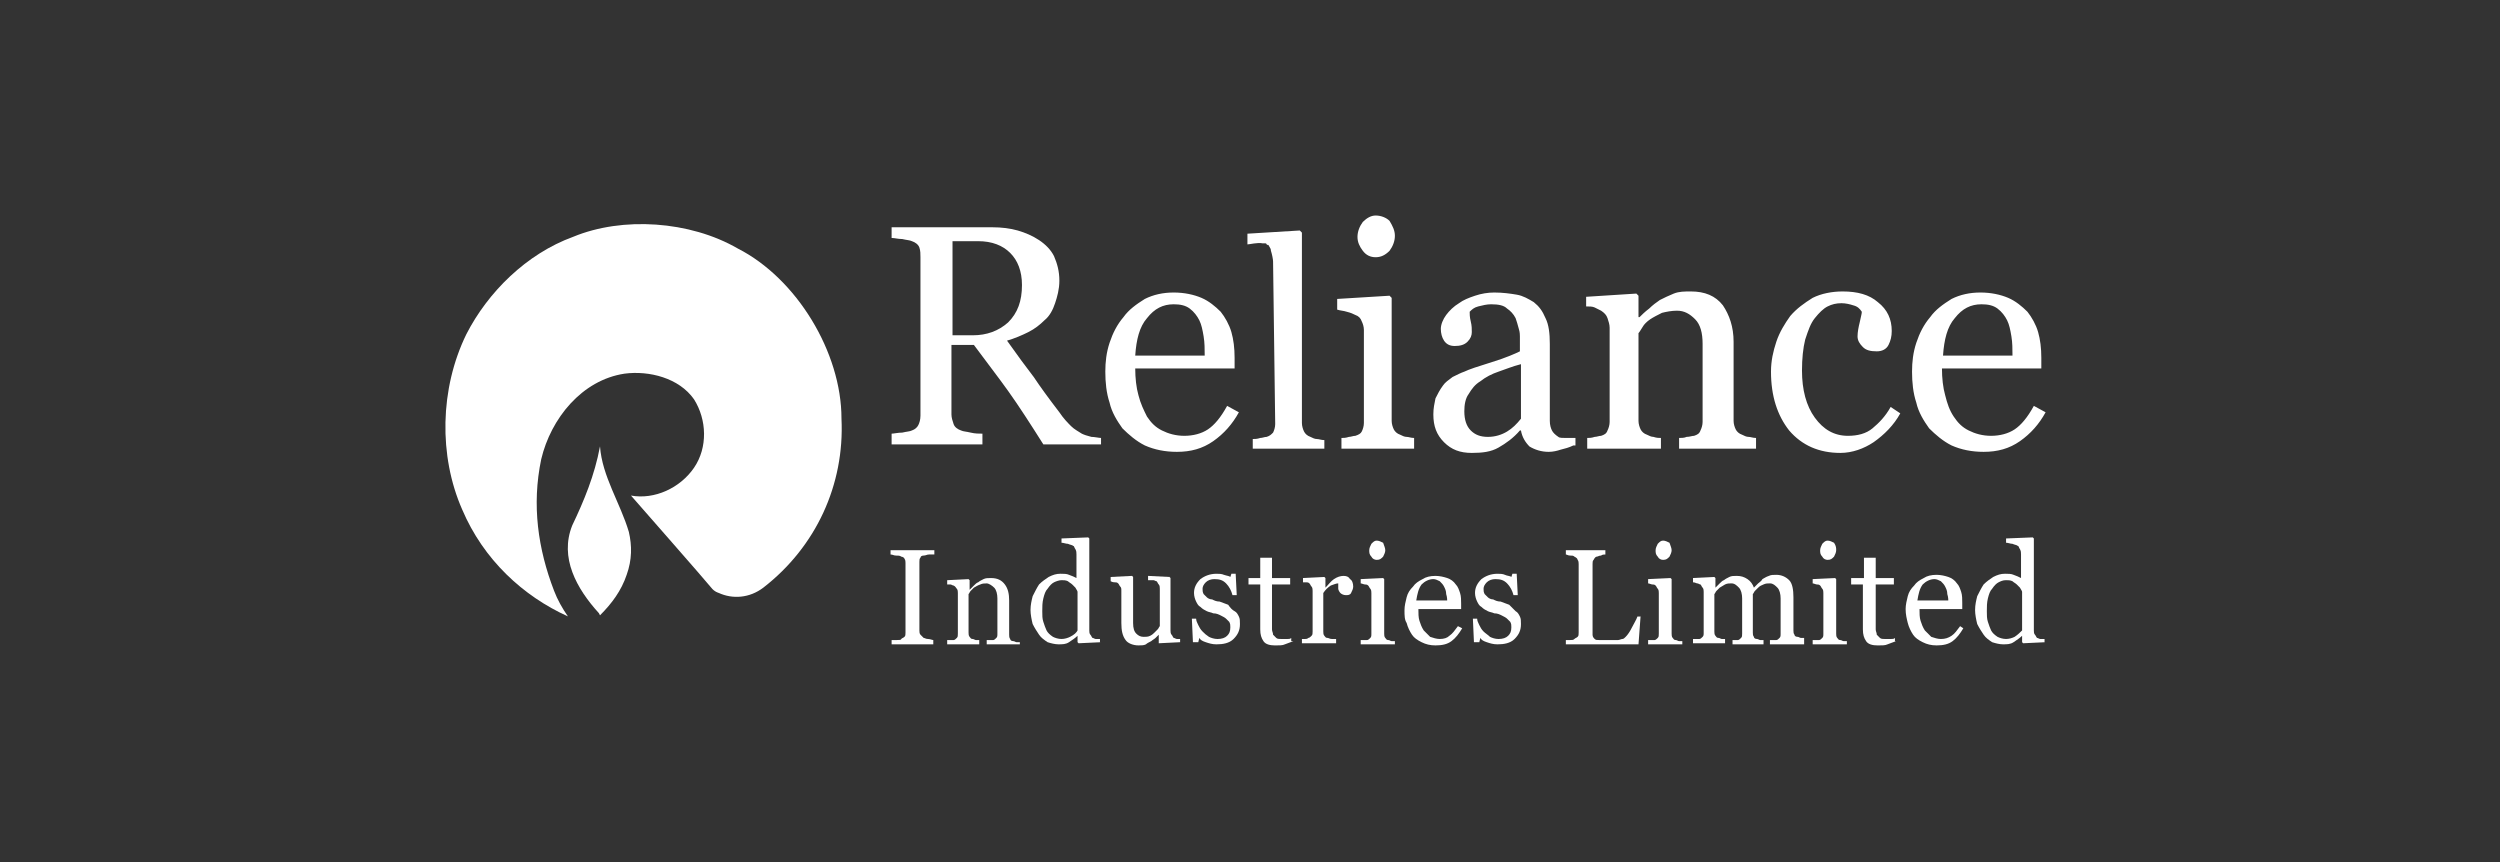
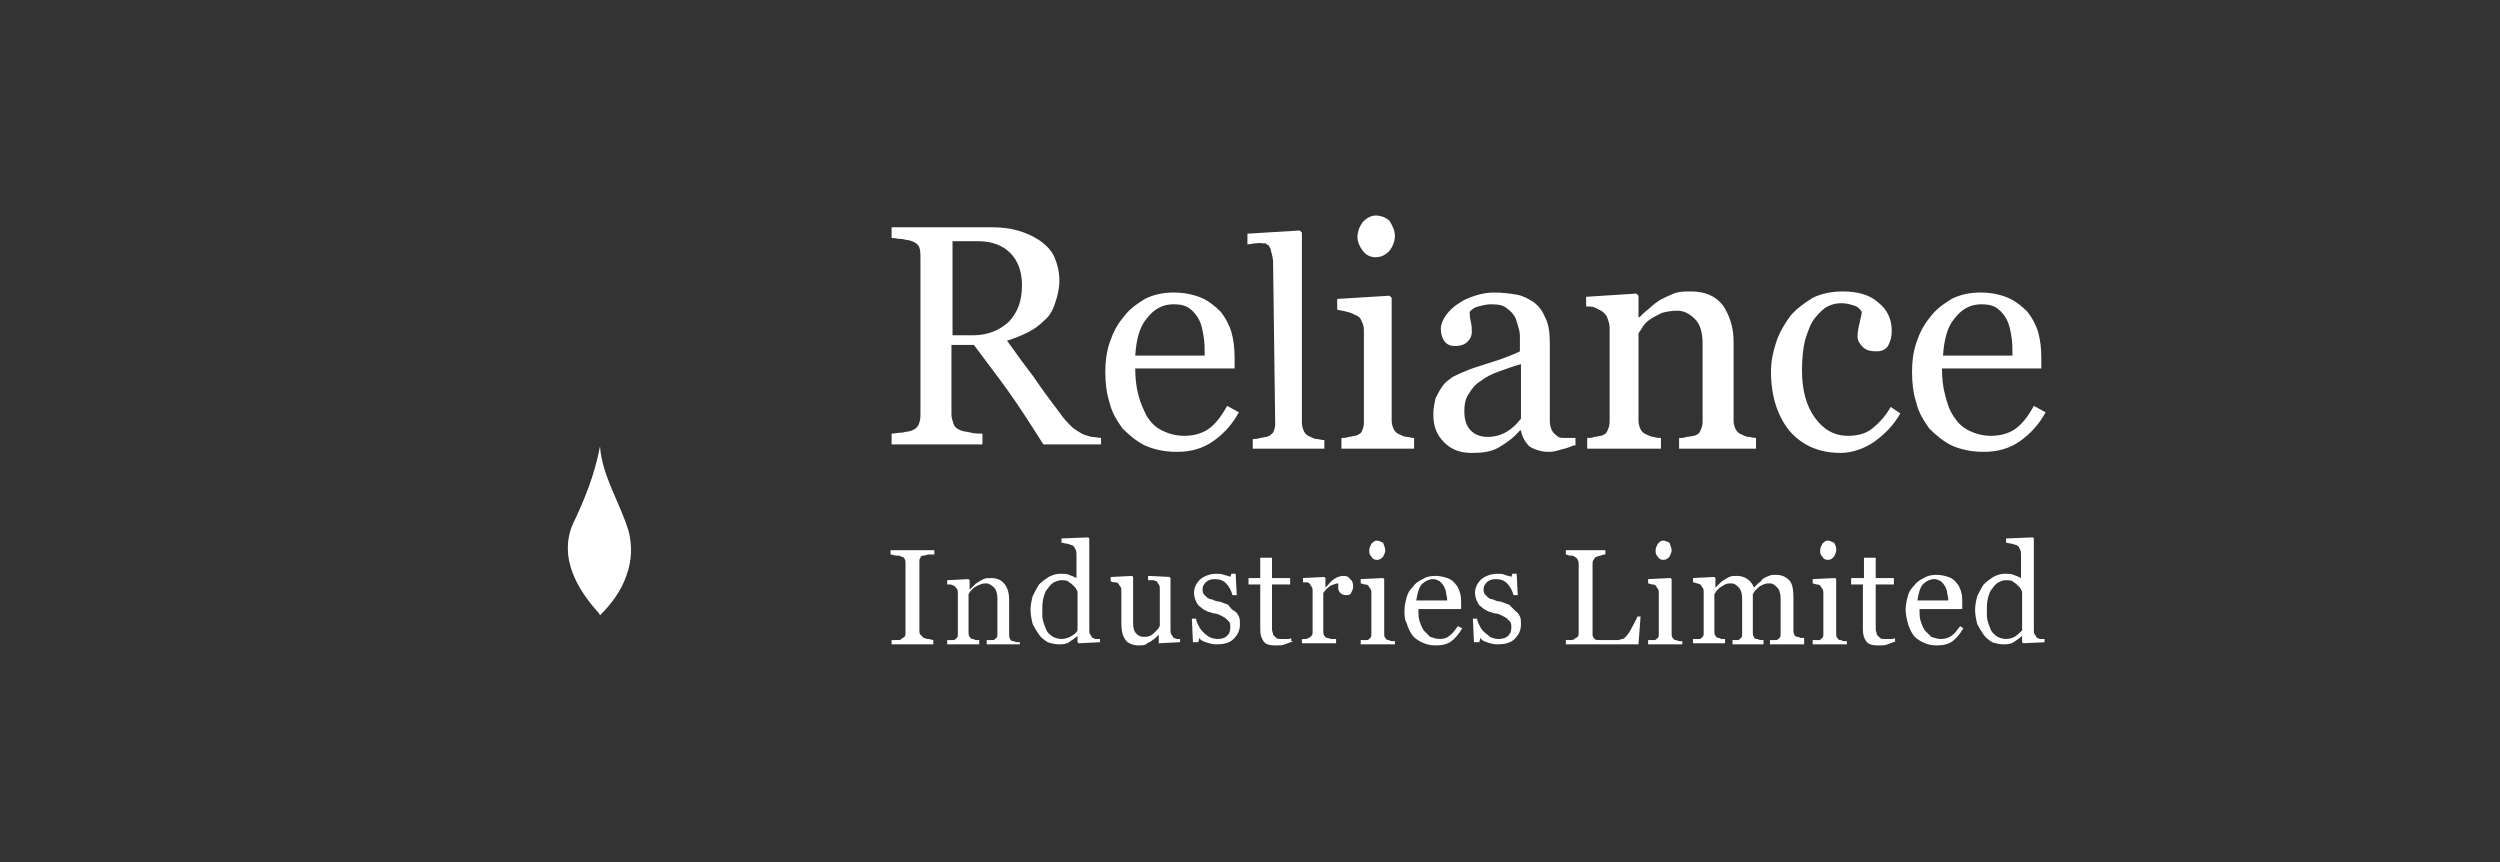
<svg xmlns="http://www.w3.org/2000/svg" width="174" height="60" viewBox="0 0 174 60" fill="none">
  <rect x="0" y="0" width="174" height="60" fill="#333333" stroke="none" />
  <path d="M76.632 31.225V30.481C76.484 30.481 76.186 30.407 75.963 30.407C75.665 30.332 75.442 30.258 75.294 30.183C75.071 30.035 74.773 29.886 74.55 29.662C74.327 29.439 74.029 29.141 73.732 28.695C72.988 27.727 72.393 26.909 71.947 26.239C71.427 25.569 70.832 24.75 70.088 23.708C70.609 23.559 71.129 23.336 71.575 23.113C72.022 22.889 72.393 22.591 72.691 22.294C73.063 21.996 73.286 21.549 73.434 21.103C73.583 20.656 73.732 20.135 73.732 19.54C73.732 18.87 73.583 18.349 73.36 17.828C73.137 17.381 72.765 17.009 72.319 16.712C71.873 16.414 71.352 16.191 70.832 16.042C70.311 15.893 69.716 15.818 69.047 15.818H62.056V16.563C62.279 16.563 62.502 16.637 62.8 16.637C63.097 16.712 63.32 16.712 63.469 16.786C63.692 16.86 63.915 17.009 63.99 17.233C64.064 17.456 64.064 17.679 64.064 17.902V28.918C64.064 29.216 63.99 29.439 63.915 29.588C63.841 29.737 63.692 29.886 63.469 29.96C63.32 30.035 63.097 30.035 62.8 30.109C62.502 30.109 62.205 30.183 62.056 30.183V30.928H68.377V30.183C68.154 30.183 67.857 30.183 67.559 30.109C67.262 30.035 67.039 30.035 66.89 29.96C66.667 29.886 66.444 29.737 66.37 29.514C66.295 29.29 66.221 29.067 66.221 28.844V24.006H67.782C68.6 25.122 69.419 26.164 70.162 27.206C70.906 28.248 71.724 29.514 72.616 30.928H76.632V31.225ZM67.708 23.336H66.295V16.786H68.08C69.047 16.786 69.79 17.084 70.311 17.605C70.832 18.126 71.129 18.87 71.129 19.838C71.129 20.954 70.832 21.773 70.162 22.443C69.493 23.038 68.675 23.336 67.708 23.336Z" fill="white" />
-   <path d="M53.138 40.892C52.171 41.636 50.981 41.711 50.014 41.264C50.014 41.264 49.717 41.19 49.494 40.892C49.271 40.594 43.916 34.491 43.916 34.491C45.552 34.789 47.337 33.97 48.304 32.556C49.271 31.142 49.196 29.207 48.304 27.793C47.263 26.304 45.18 25.783 43.47 26.006C40.495 26.453 38.339 29.132 37.669 31.961C37 35.161 37.446 38.213 38.562 41.115C38.785 41.711 39.157 42.381 39.528 42.902C36.405 41.488 33.653 38.957 32.166 35.459C30.53 31.737 30.604 27.048 32.463 23.252C33.951 20.349 36.628 17.67 39.9 16.479C43.321 15.065 48.006 15.363 51.353 17.298C55.443 19.382 58.567 24.518 58.567 29.132C58.79 33.747 56.782 38.064 53.138 40.892Z" fill="white" />
  <path d="M41.685 42.678C40.124 40.966 38.934 38.807 39.826 36.574C40.644 34.862 41.388 33.076 41.76 31.066C41.908 33.151 43.173 35.011 43.768 37.021C43.991 37.988 43.991 38.956 43.619 39.998C43.247 41.114 42.578 42.008 41.76 42.826L41.685 42.678Z" fill="white" />
  <path d="M65.031 44.845H62.056V44.547C62.131 44.547 62.279 44.547 62.428 44.547C62.577 44.547 62.726 44.547 62.726 44.473C62.8 44.398 62.874 44.398 62.949 44.324C63.023 44.249 63.023 44.175 63.023 44.026V39.188C63.023 39.114 63.023 38.965 62.949 38.89C62.949 38.816 62.8 38.742 62.726 38.742C62.651 38.667 62.502 38.667 62.354 38.667C62.205 38.667 62.131 38.593 61.982 38.593V38.295H65.031V38.593C64.957 38.593 64.808 38.593 64.659 38.593C64.51 38.593 64.436 38.667 64.287 38.667C64.139 38.667 64.064 38.742 64.064 38.816C63.99 38.89 63.99 38.965 63.99 39.114V43.877C63.99 43.952 63.99 44.1 64.064 44.175C64.139 44.249 64.213 44.324 64.287 44.398C64.362 44.398 64.436 44.473 64.585 44.473C64.734 44.473 64.882 44.547 64.957 44.547V44.845H65.031Z" fill="white" />
  <path d="M70.906 44.847H68.675V44.549C68.75 44.549 68.824 44.549 68.898 44.549C68.973 44.549 69.047 44.549 69.121 44.549C69.196 44.549 69.27 44.475 69.344 44.401C69.419 44.326 69.419 44.252 69.419 44.103V41.647C69.419 41.349 69.344 41.051 69.196 40.902C69.047 40.753 68.824 40.605 68.675 40.605C68.526 40.605 68.378 40.605 68.229 40.679C68.006 40.753 67.931 40.828 67.783 40.902C67.708 40.977 67.634 41.051 67.56 41.126C67.485 41.2 67.485 41.274 67.411 41.349V44.028C67.411 44.103 67.411 44.252 67.485 44.326C67.56 44.401 67.56 44.475 67.708 44.475C67.783 44.475 67.857 44.549 67.931 44.549C68.006 44.549 68.08 44.549 68.155 44.549V44.847H65.924V44.549C65.998 44.549 66.072 44.549 66.147 44.549C66.221 44.549 66.295 44.549 66.37 44.549C66.444 44.549 66.519 44.475 66.593 44.401C66.667 44.326 66.667 44.252 66.667 44.103V41.274C66.667 41.2 66.667 41.051 66.593 40.977C66.519 40.902 66.519 40.828 66.37 40.753C66.295 40.753 66.221 40.679 66.147 40.679C66.072 40.679 65.998 40.679 65.924 40.679V40.381L67.411 40.307L67.485 40.381V41.051C67.56 40.977 67.634 40.902 67.783 40.753C67.857 40.679 68.006 40.53 68.08 40.53C68.155 40.456 68.303 40.381 68.452 40.307C68.601 40.232 68.75 40.232 68.973 40.232C69.419 40.232 69.716 40.381 69.939 40.679C70.163 40.977 70.237 41.349 70.237 41.795V44.177C70.237 44.252 70.237 44.401 70.311 44.475C70.311 44.549 70.386 44.624 70.534 44.624C70.609 44.624 70.683 44.698 70.757 44.698C70.832 44.698 70.906 44.698 70.981 44.698V44.847H70.906Z" fill="white" />
  <path d="M74.997 43.878V41.198C74.997 41.124 74.922 41.049 74.848 40.901C74.773 40.826 74.699 40.752 74.625 40.677C74.55 40.603 74.402 40.528 74.327 40.454C74.178 40.38 74.03 40.38 73.881 40.38C73.732 40.38 73.509 40.454 73.361 40.528C73.212 40.603 73.063 40.752 72.914 40.975C72.766 41.124 72.691 41.347 72.617 41.645C72.542 41.943 72.542 42.24 72.542 42.538C72.542 42.836 72.542 43.059 72.617 43.282C72.691 43.506 72.766 43.729 72.84 43.878C72.914 44.027 73.063 44.175 73.286 44.324C73.435 44.399 73.658 44.473 73.881 44.473C74.104 44.473 74.327 44.399 74.476 44.324C74.773 44.175 74.922 44.027 74.997 43.878ZM76.633 44.697L75.071 44.771L74.997 44.697V44.25C74.848 44.399 74.625 44.548 74.402 44.697C74.178 44.845 73.955 44.845 73.658 44.845C73.435 44.845 73.137 44.771 72.914 44.697C72.691 44.548 72.468 44.399 72.319 44.175C72.171 43.952 72.022 43.729 71.873 43.431C71.799 43.133 71.724 42.761 71.724 42.464C71.724 42.091 71.799 41.794 71.873 41.496C72.022 41.198 72.171 40.901 72.319 40.677C72.542 40.454 72.766 40.305 72.989 40.156C73.286 40.007 73.509 39.933 73.807 39.933C74.03 39.933 74.253 39.933 74.402 40.007C74.625 40.082 74.773 40.156 74.922 40.231V38.593C74.922 38.444 74.922 38.37 74.848 38.221C74.773 38.147 74.773 37.998 74.699 37.998C74.625 37.923 74.476 37.923 74.327 37.849C74.178 37.849 74.03 37.775 73.881 37.775V37.477L75.74 37.402L75.815 37.477V43.878C75.815 43.952 75.815 44.101 75.889 44.175C75.963 44.25 75.963 44.324 76.038 44.399C76.112 44.399 76.186 44.473 76.261 44.473C76.335 44.473 76.484 44.473 76.558 44.473V44.697H76.633Z" fill="white" />
  <path d="M82.136 44.697L80.649 44.771V44.176C80.574 44.25 80.5 44.325 80.425 44.399C80.351 44.473 80.202 44.548 80.128 44.622C79.979 44.697 79.831 44.771 79.756 44.846C79.607 44.92 79.459 44.92 79.236 44.92C78.864 44.92 78.492 44.771 78.343 44.548C78.12 44.25 78.046 43.878 78.046 43.357V41.124C78.046 40.975 78.046 40.901 77.971 40.826C77.897 40.752 77.897 40.678 77.823 40.603C77.748 40.529 77.674 40.529 77.6 40.529C77.525 40.529 77.451 40.529 77.302 40.454V40.157L78.789 40.082L78.864 40.157V43.357C78.864 43.729 78.938 43.952 79.087 44.101C79.236 44.25 79.384 44.325 79.607 44.325C79.756 44.325 79.905 44.325 80.054 44.25C80.202 44.176 80.277 44.101 80.351 44.027C80.425 43.952 80.5 43.878 80.574 43.803C80.649 43.729 80.649 43.655 80.723 43.58V40.975C80.723 40.901 80.723 40.752 80.649 40.678C80.574 40.603 80.574 40.529 80.5 40.454C80.425 40.454 80.351 40.38 80.277 40.38C80.202 40.38 80.054 40.38 79.905 40.38V40.082L81.392 40.157L81.467 40.231V43.878C81.467 43.952 81.467 44.101 81.541 44.176C81.615 44.25 81.615 44.325 81.69 44.399C81.764 44.399 81.838 44.473 81.913 44.473C81.987 44.473 82.062 44.473 82.136 44.473V44.697Z" fill="white" />
  <path d="M85.929 42.539C86.077 42.613 86.152 42.762 86.226 42.911C86.3 43.06 86.3 43.209 86.3 43.432C86.3 43.878 86.152 44.176 85.854 44.474C85.557 44.772 85.111 44.846 84.664 44.846C84.367 44.846 84.144 44.772 83.921 44.697C83.698 44.623 83.549 44.548 83.474 44.399L83.4 44.697H83.028L82.954 43.06H83.251C83.251 43.209 83.326 43.357 83.4 43.506C83.474 43.655 83.549 43.804 83.698 43.953C83.846 44.102 83.921 44.176 84.144 44.325C84.293 44.399 84.516 44.474 84.739 44.474C85.036 44.474 85.259 44.399 85.408 44.251C85.557 44.102 85.631 43.953 85.631 43.655C85.631 43.506 85.631 43.432 85.557 43.283C85.482 43.209 85.408 43.134 85.334 43.06C85.259 42.985 85.111 42.911 84.962 42.836C84.813 42.762 84.664 42.688 84.441 42.688C84.293 42.613 84.144 42.613 83.995 42.539C83.846 42.464 83.698 42.39 83.549 42.241C83.4 42.166 83.326 42.018 83.251 41.869C83.177 41.72 83.103 41.497 83.103 41.273C83.103 40.901 83.251 40.603 83.549 40.306C83.846 40.083 84.218 39.934 84.664 39.934C84.813 39.934 85.036 39.934 85.185 40.008C85.408 40.083 85.557 40.083 85.631 40.157L85.706 39.934H86.003L86.077 41.422H85.78C85.706 41.124 85.557 40.827 85.334 40.603C85.111 40.38 84.887 40.306 84.516 40.306C84.293 40.306 84.069 40.38 83.921 40.529C83.772 40.678 83.698 40.827 83.698 40.976C83.698 41.124 83.698 41.199 83.772 41.348C83.846 41.422 83.921 41.497 83.995 41.571C84.069 41.645 84.218 41.72 84.367 41.72C84.516 41.794 84.664 41.869 84.887 41.869C85.111 41.943 85.259 42.018 85.482 42.092C85.631 42.315 85.78 42.464 85.929 42.539Z" fill="white" />
  <path d="M90.019 44.624C89.796 44.698 89.647 44.773 89.424 44.847C89.275 44.922 89.052 44.922 88.754 44.922C88.383 44.922 88.085 44.847 87.936 44.624C87.788 44.401 87.713 44.177 87.713 43.805V40.679H86.895V40.233H87.713V38.818H88.531V40.233H89.796V40.679H88.531V43.284C88.531 43.508 88.531 43.656 88.531 43.805C88.531 43.954 88.606 44.029 88.606 44.177C88.68 44.252 88.754 44.326 88.829 44.401C88.903 44.475 89.052 44.475 89.201 44.475C89.275 44.475 89.424 44.475 89.573 44.475C89.721 44.475 89.796 44.475 89.87 44.401V44.624H90.019Z" fill="white" />
  <path d="M94.183 40.826C94.183 40.975 94.109 41.124 94.035 41.273C93.96 41.422 93.812 41.422 93.663 41.422C93.514 41.422 93.365 41.347 93.291 41.273C93.217 41.199 93.142 41.05 93.142 40.975C93.142 40.901 93.142 40.826 93.142 40.752C93.142 40.678 93.142 40.603 93.142 40.603C92.993 40.603 92.845 40.678 92.622 40.752C92.399 40.901 92.25 41.05 92.101 41.273V43.952C92.101 44.027 92.101 44.176 92.175 44.25C92.25 44.325 92.25 44.399 92.399 44.399C92.473 44.399 92.547 44.473 92.696 44.473C92.845 44.473 92.919 44.473 92.993 44.473V44.771H90.614V44.473C90.688 44.473 90.763 44.473 90.837 44.473C90.911 44.473 90.986 44.473 91.06 44.399C91.134 44.399 91.209 44.325 91.283 44.25C91.357 44.176 91.358 44.101 91.358 43.952V41.124C91.358 41.05 91.357 40.901 91.283 40.826C91.209 40.752 91.209 40.678 91.134 40.603C91.06 40.529 90.986 40.529 90.911 40.529C90.837 40.529 90.763 40.529 90.688 40.529V40.231L92.175 40.157L92.25 40.231V40.901C92.473 40.678 92.622 40.454 92.845 40.305C93.068 40.157 93.291 40.082 93.514 40.082C93.737 40.082 93.886 40.157 93.96 40.305C94.109 40.38 94.183 40.603 94.183 40.826Z" fill="white" />
  <path d="M96.415 38.297C96.415 38.446 96.34 38.594 96.266 38.743C96.117 38.892 96.043 38.967 95.82 38.967C95.671 38.967 95.522 38.892 95.448 38.743C95.299 38.594 95.299 38.446 95.299 38.297C95.299 38.148 95.373 37.999 95.448 37.85C95.597 37.701 95.671 37.627 95.82 37.627C95.968 37.627 96.117 37.701 96.266 37.776C96.34 37.999 96.415 38.148 96.415 38.297ZM96.935 44.847H94.704V44.549C94.778 44.549 94.853 44.549 94.927 44.549C95.002 44.549 95.076 44.549 95.15 44.549C95.225 44.549 95.299 44.474 95.373 44.4C95.448 44.326 95.448 44.251 95.448 44.102V41.274C95.448 41.2 95.448 41.051 95.373 40.976C95.299 40.902 95.299 40.828 95.225 40.753C95.15 40.679 95.076 40.679 95.002 40.679C94.927 40.679 94.778 40.604 94.704 40.604V40.306L96.266 40.232L96.34 40.306V44.102C96.34 44.177 96.34 44.326 96.415 44.4C96.489 44.474 96.489 44.549 96.638 44.549C96.712 44.549 96.786 44.623 96.861 44.623C96.935 44.623 97.01 44.623 97.084 44.623V44.847H96.935Z" fill="white" />
  <path d="M100.728 41.943C100.728 41.794 100.728 41.571 100.654 41.347C100.654 41.124 100.579 40.975 100.505 40.826C100.43 40.678 100.356 40.603 100.207 40.454C100.059 40.38 99.91 40.305 99.761 40.305C99.464 40.305 99.166 40.454 98.943 40.678C98.72 40.975 98.646 41.347 98.571 41.794H100.728V41.943ZM101.769 43.729C101.546 44.101 101.323 44.399 101.025 44.622C100.728 44.846 100.356 44.92 99.91 44.92C99.538 44.92 99.24 44.846 98.943 44.697C98.646 44.548 98.422 44.399 98.274 44.176C98.125 43.952 97.976 43.655 97.902 43.357C97.753 43.134 97.753 42.836 97.753 42.464C97.753 42.166 97.828 41.868 97.902 41.571C97.976 41.273 98.125 41.05 98.348 40.826C98.497 40.603 98.72 40.454 99.017 40.305C99.24 40.157 99.538 40.082 99.91 40.082C100.207 40.082 100.505 40.157 100.728 40.231C100.951 40.305 101.174 40.454 101.323 40.678C101.472 40.826 101.546 41.05 101.62 41.273C101.695 41.496 101.695 41.794 101.695 42.017V42.389H98.72C98.72 42.687 98.72 42.985 98.794 43.208C98.869 43.431 98.943 43.655 99.092 43.878C99.24 44.027 99.389 44.176 99.538 44.325C99.761 44.399 99.984 44.473 100.207 44.473C100.505 44.473 100.728 44.399 100.877 44.25C101.1 44.101 101.248 43.878 101.472 43.58L101.769 43.729Z" fill="white" />
  <path d="M105.487 42.539C105.636 42.613 105.711 42.762 105.785 42.911C105.859 43.06 105.859 43.209 105.859 43.432C105.859 43.878 105.711 44.176 105.413 44.474C105.116 44.772 104.669 44.846 104.223 44.846C103.926 44.846 103.703 44.772 103.479 44.697C103.256 44.623 103.108 44.548 103.033 44.399L102.959 44.697H102.587L102.513 43.06H102.81C102.81 43.209 102.885 43.357 102.959 43.506C103.033 43.655 103.108 43.804 103.256 43.953C103.405 44.102 103.554 44.176 103.703 44.325C103.851 44.399 104.074 44.474 104.298 44.474C104.595 44.474 104.818 44.399 104.967 44.251C105.116 44.102 105.19 43.953 105.19 43.655C105.19 43.506 105.19 43.432 105.116 43.283C105.041 43.209 104.967 43.134 104.892 43.06C104.818 42.985 104.669 42.911 104.521 42.836C104.372 42.762 104.223 42.688 104 42.688C103.851 42.613 103.703 42.613 103.554 42.539C103.405 42.464 103.256 42.39 103.108 42.241C102.959 42.166 102.885 42.018 102.81 41.869C102.736 41.72 102.661 41.497 102.661 41.273C102.661 40.901 102.81 40.603 103.108 40.306C103.405 40.083 103.777 39.934 104.223 39.934C104.372 39.934 104.595 39.934 104.744 40.008C104.892 40.083 105.116 40.083 105.19 40.157L105.264 39.934H105.562L105.636 41.422H105.339C105.264 41.124 105.116 40.827 104.892 40.603C104.669 40.38 104.446 40.306 104.074 40.306C103.851 40.306 103.628 40.38 103.479 40.529C103.331 40.678 103.256 40.827 103.256 40.976C103.256 41.124 103.256 41.199 103.331 41.348C103.405 41.422 103.479 41.497 103.554 41.571C103.628 41.645 103.777 41.72 103.926 41.72C104.074 41.794 104.223 41.869 104.446 41.869C104.669 41.943 104.818 42.018 105.041 42.092C105.264 42.315 105.413 42.464 105.487 42.539Z" fill="white" />
  <path d="M114.188 42.835L114.04 44.845H108.983V44.547C109.057 44.547 109.131 44.547 109.28 44.547C109.429 44.547 109.503 44.547 109.578 44.473C109.652 44.398 109.726 44.398 109.801 44.324C109.875 44.249 109.875 44.175 109.875 44.026V39.263C109.875 39.188 109.875 39.039 109.801 38.965C109.801 38.89 109.726 38.816 109.578 38.742C109.503 38.667 109.429 38.667 109.28 38.667C109.131 38.667 109.057 38.593 108.983 38.593V38.295H111.734V38.593C111.66 38.593 111.511 38.593 111.437 38.667C111.288 38.667 111.214 38.742 111.139 38.742C111.065 38.742 110.991 38.816 110.916 38.965C110.842 39.039 110.842 39.114 110.842 39.263V43.728C110.842 43.952 110.842 44.1 110.842 44.175C110.842 44.324 110.916 44.398 110.991 44.473C111.065 44.547 111.139 44.547 111.288 44.547C111.437 44.547 111.66 44.547 111.883 44.547C112.032 44.547 112.106 44.547 112.255 44.547C112.404 44.547 112.478 44.547 112.627 44.547C112.701 44.547 112.85 44.473 112.924 44.473C112.999 44.473 113.073 44.398 113.147 44.324C113.296 44.175 113.445 43.952 113.593 43.654C113.742 43.356 113.891 43.133 113.965 42.91H114.188V42.835Z" fill="white" />
  <path d="M116.345 38.297C116.345 38.446 116.271 38.594 116.197 38.743C116.048 38.892 115.973 38.967 115.75 38.967C115.602 38.967 115.453 38.892 115.379 38.743C115.23 38.594 115.23 38.446 115.23 38.297C115.23 38.148 115.304 37.999 115.379 37.85C115.527 37.701 115.602 37.627 115.75 37.627C115.899 37.627 116.048 37.701 116.197 37.776C116.271 37.999 116.345 38.148 116.345 38.297ZM116.94 44.847H114.709V44.549C114.784 44.549 114.858 44.549 114.932 44.549C115.007 44.549 115.081 44.549 115.155 44.549C115.23 44.549 115.304 44.474 115.379 44.4C115.453 44.326 115.453 44.251 115.453 44.102V41.274C115.453 41.2 115.453 41.051 115.379 40.976C115.304 40.902 115.304 40.828 115.23 40.753C115.155 40.679 115.081 40.679 115.007 40.679C114.932 40.679 114.784 40.604 114.709 40.604V40.306L116.271 40.232L116.345 40.306V44.102C116.345 44.177 116.345 44.326 116.42 44.4C116.494 44.474 116.494 44.549 116.643 44.549C116.717 44.549 116.792 44.623 116.866 44.623C116.94 44.623 117.015 44.623 117.089 44.623V44.847H116.94Z" fill="white" />
  <path d="M125.418 44.846H123.187V44.548C123.261 44.548 123.336 44.548 123.41 44.548C123.484 44.548 123.559 44.548 123.633 44.548C123.708 44.548 123.782 44.474 123.856 44.399C123.931 44.325 123.931 44.25 123.931 44.102V41.645C123.931 41.348 123.856 41.05 123.708 40.901C123.559 40.752 123.41 40.603 123.187 40.603C123.038 40.603 122.89 40.603 122.741 40.678C122.592 40.752 122.518 40.752 122.369 40.901C122.295 40.975 122.22 41.05 122.146 41.124C122.072 41.199 122.072 41.273 121.997 41.348V44.027C121.997 44.102 121.997 44.25 122.072 44.325C122.072 44.399 122.146 44.474 122.295 44.474C122.369 44.474 122.443 44.548 122.518 44.548C122.592 44.548 122.666 44.548 122.741 44.548V44.846H120.584V44.548C120.659 44.548 120.733 44.548 120.807 44.548C120.882 44.548 120.956 44.548 120.956 44.548C121.03 44.548 121.105 44.474 121.179 44.399C121.253 44.325 121.253 44.25 121.253 44.102V41.645C121.253 41.348 121.179 41.05 121.03 40.901C120.882 40.752 120.733 40.603 120.51 40.603C120.361 40.603 120.212 40.603 120.064 40.678C119.915 40.752 119.84 40.827 119.692 40.901C119.617 40.975 119.543 41.05 119.469 41.124C119.394 41.199 119.394 41.273 119.32 41.348V43.953C119.32 44.027 119.32 44.176 119.394 44.25C119.469 44.325 119.469 44.399 119.617 44.399C119.692 44.399 119.766 44.474 119.84 44.474C119.915 44.474 119.989 44.474 120.064 44.474V44.771H117.833V44.474C117.907 44.474 117.981 44.474 118.056 44.474C118.13 44.474 118.204 44.474 118.279 44.474C118.353 44.474 118.427 44.399 118.502 44.325C118.576 44.25 118.576 44.176 118.576 44.027V41.199C118.576 41.124 118.576 40.975 118.502 40.901C118.427 40.827 118.427 40.752 118.353 40.678C118.279 40.678 118.204 40.603 118.13 40.603C118.056 40.603 117.981 40.529 117.833 40.529V40.231L119.32 40.157L119.394 40.231V40.901C119.469 40.827 119.543 40.752 119.692 40.603C119.766 40.529 119.915 40.38 119.989 40.38C120.064 40.306 120.212 40.231 120.361 40.157C120.51 40.082 120.659 40.082 120.882 40.082C121.179 40.082 121.402 40.157 121.625 40.306C121.848 40.454 121.997 40.678 122.072 40.901C122.146 40.827 122.295 40.678 122.369 40.603C122.443 40.529 122.592 40.454 122.666 40.306C122.815 40.231 122.89 40.157 123.113 40.082C123.261 40.008 123.41 40.008 123.633 40.008C124.005 40.008 124.303 40.157 124.526 40.38C124.749 40.603 124.823 41.05 124.823 41.571V43.878C124.823 43.953 124.823 44.102 124.897 44.176C124.897 44.25 124.972 44.325 125.121 44.325C125.195 44.325 125.269 44.399 125.344 44.399C125.418 44.399 125.492 44.399 125.567 44.399V44.846H125.418Z" fill="white" />
  <path d="M127.798 38.297C127.798 38.446 127.724 38.594 127.649 38.743C127.5 38.892 127.426 38.967 127.203 38.967C127.054 38.967 126.906 38.892 126.831 38.743C126.682 38.594 126.682 38.446 126.682 38.297C126.682 38.148 126.757 37.999 126.831 37.85C126.98 37.701 127.054 37.627 127.203 37.627C127.352 37.627 127.5 37.701 127.649 37.776C127.798 37.999 127.798 38.148 127.798 38.297ZM128.393 44.847H126.162V44.549C126.236 44.549 126.311 44.549 126.385 44.549C126.459 44.549 126.534 44.549 126.608 44.549C126.682 44.549 126.757 44.474 126.831 44.4C126.906 44.326 126.906 44.251 126.906 44.102V41.274C126.906 41.2 126.906 41.051 126.831 40.976C126.757 40.902 126.757 40.828 126.682 40.753C126.608 40.679 126.534 40.679 126.459 40.679C126.385 40.679 126.236 40.604 126.162 40.604V40.306L127.724 40.232L127.798 40.306V44.102C127.798 44.177 127.798 44.326 127.872 44.4C127.947 44.474 127.947 44.549 128.095 44.549C128.17 44.549 128.244 44.623 128.319 44.623C128.393 44.623 128.467 44.623 128.542 44.623V44.847H128.393Z" fill="white" />
  <path d="M131.963 44.624C131.739 44.698 131.591 44.773 131.368 44.847C131.219 44.922 130.996 44.922 130.698 44.922C130.326 44.922 130.029 44.847 129.88 44.624C129.732 44.401 129.657 44.177 129.657 43.805V40.679H128.839V40.233H129.732V38.818H130.55V40.233H131.814V40.679H130.55V43.284C130.55 43.508 130.55 43.656 130.55 43.805C130.55 43.954 130.624 44.029 130.624 44.177C130.698 44.252 130.773 44.326 130.847 44.401C130.921 44.475 131.07 44.475 131.219 44.475C131.293 44.475 131.442 44.475 131.591 44.475C131.739 44.475 131.814 44.475 131.888 44.401V44.624H131.963Z" fill="white" />
  <path d="M135.606 41.943C135.606 41.794 135.606 41.571 135.532 41.348C135.532 41.124 135.458 40.975 135.383 40.827C135.309 40.678 135.234 40.603 135.086 40.454C134.937 40.38 134.788 40.306 134.64 40.306C134.342 40.306 134.045 40.454 133.821 40.678C133.598 40.975 133.524 41.348 133.45 41.794H135.606V41.943ZM136.647 43.729C136.424 44.102 136.201 44.399 135.904 44.623C135.606 44.846 135.234 44.92 134.788 44.92C134.416 44.92 134.119 44.846 133.821 44.697C133.524 44.548 133.301 44.399 133.152 44.176C133.003 43.953 132.855 43.655 132.78 43.357C132.706 43.059 132.632 42.762 132.632 42.39C132.632 42.092 132.706 41.794 132.78 41.496C132.855 41.199 133.003 40.975 133.227 40.752C133.375 40.529 133.598 40.38 133.896 40.231C134.119 40.082 134.416 40.008 134.788 40.008C135.086 40.008 135.383 40.082 135.606 40.157C135.829 40.231 136.053 40.38 136.201 40.603C136.35 40.752 136.424 40.975 136.499 41.199C136.573 41.422 136.573 41.72 136.573 41.943V42.39H133.598C133.598 42.687 133.598 42.985 133.673 43.208C133.747 43.432 133.821 43.655 133.97 43.878C134.119 44.027 134.268 44.176 134.416 44.325C134.64 44.399 134.863 44.474 135.086 44.474C135.383 44.474 135.606 44.399 135.829 44.25C136.053 44.102 136.201 43.878 136.424 43.581L136.647 43.729Z" fill="white" />
  <path d="M140.738 43.878V41.198C140.738 41.124 140.663 41.049 140.589 40.901C140.515 40.826 140.44 40.752 140.366 40.677C140.292 40.603 140.143 40.528 140.068 40.454C139.92 40.38 139.771 40.38 139.622 40.38C139.399 40.38 139.25 40.454 139.102 40.528C138.953 40.603 138.804 40.752 138.655 40.975C138.507 41.124 138.432 41.347 138.358 41.645C138.284 41.943 138.284 42.24 138.284 42.538C138.284 42.836 138.284 43.059 138.358 43.282C138.432 43.506 138.507 43.729 138.581 43.878C138.655 44.027 138.804 44.175 139.027 44.324C139.176 44.399 139.399 44.473 139.622 44.473C139.845 44.473 140.068 44.399 140.217 44.324C140.44 44.175 140.589 44.027 140.738 43.878ZM142.374 44.697L140.812 44.771L140.738 44.697V44.25C140.589 44.399 140.366 44.548 140.143 44.697C139.92 44.845 139.697 44.845 139.399 44.845C139.176 44.845 138.879 44.771 138.655 44.697C138.432 44.548 138.209 44.399 138.061 44.175C137.912 43.952 137.763 43.729 137.614 43.431C137.54 43.133 137.466 42.761 137.466 42.464C137.466 42.091 137.54 41.794 137.614 41.496C137.763 41.198 137.912 40.901 138.061 40.677C138.284 40.454 138.507 40.305 138.73 40.156C139.027 40.007 139.25 39.933 139.548 39.933C139.771 39.933 139.994 39.933 140.143 40.007C140.366 40.082 140.515 40.156 140.663 40.231V38.593C140.663 38.444 140.663 38.37 140.589 38.221C140.515 38.147 140.515 37.998 140.44 37.998C140.366 37.923 140.217 37.923 140.068 37.849C139.92 37.849 139.771 37.775 139.622 37.775V37.477L141.481 37.402L141.556 37.477V43.878C141.556 43.952 141.556 44.101 141.63 44.175C141.705 44.25 141.705 44.324 141.779 44.399C141.853 44.399 141.928 44.473 142.002 44.473C142.076 44.473 142.225 44.473 142.3 44.473V44.697H142.374Z" fill="white" />
  <path d="M140.068 24.676C140.068 24.304 140.068 23.857 139.994 23.411C139.92 22.964 139.845 22.592 139.696 22.294C139.548 21.996 139.325 21.699 139.027 21.475C138.73 21.252 138.358 21.178 137.912 21.178C137.168 21.178 136.573 21.475 136.052 22.145C135.532 22.741 135.309 23.634 135.234 24.75H140.068V24.676ZM142.374 28.695C141.927 29.514 141.333 30.184 140.589 30.705C139.845 31.226 139.027 31.449 138.06 31.449C137.242 31.449 136.499 31.3 135.829 31.003C135.234 30.705 134.714 30.258 134.268 29.812C133.896 29.291 133.524 28.695 133.375 28.025C133.152 27.355 133.078 26.611 133.078 25.867C133.078 25.197 133.152 24.527 133.375 23.857C133.598 23.187 133.896 22.592 134.342 22.071C134.714 21.55 135.234 21.178 135.829 20.806C136.424 20.508 137.094 20.359 137.837 20.359C138.581 20.359 139.25 20.508 139.771 20.731C140.291 20.954 140.738 21.327 141.109 21.699C141.407 22.071 141.704 22.592 141.853 23.113C142.002 23.634 142.076 24.229 142.076 24.899V25.643H135.16C135.16 26.313 135.234 26.983 135.383 27.504C135.532 28.1 135.681 28.546 135.978 28.993C136.275 29.439 136.573 29.737 137.019 29.96C137.465 30.184 137.986 30.333 138.581 30.333C139.176 30.333 139.771 30.184 140.217 29.886C140.663 29.588 141.109 29.067 141.556 28.249L142.374 28.695ZM128.095 31.523C126.608 31.523 125.418 31.003 124.525 29.96C123.707 28.918 123.261 27.579 123.261 25.867C123.261 25.122 123.41 24.453 123.633 23.783C123.856 23.113 124.228 22.517 124.6 21.996C125.046 21.475 125.566 21.103 126.161 20.731C126.756 20.433 127.5 20.285 128.244 20.285C129.285 20.285 130.103 20.508 130.698 21.029C131.367 21.55 131.665 22.22 131.665 23.038C131.665 23.411 131.59 23.708 131.442 24.006C131.293 24.304 130.995 24.453 130.623 24.453C130.177 24.453 129.88 24.378 129.657 24.155C129.434 23.932 129.285 23.708 129.285 23.411C129.285 23.113 129.359 22.741 129.434 22.443C129.508 22.071 129.582 21.848 129.582 21.699C129.434 21.475 129.285 21.327 128.987 21.252C128.764 21.178 128.467 21.103 128.169 21.103C127.798 21.103 127.5 21.178 127.203 21.327C126.905 21.475 126.608 21.773 126.31 22.145C126.013 22.517 125.864 22.964 125.641 23.634C125.492 24.229 125.418 24.974 125.418 25.792C125.418 27.132 125.715 28.249 126.31 29.067C126.905 29.886 127.649 30.333 128.616 30.333C129.285 30.333 129.88 30.184 130.326 29.812C130.772 29.439 131.218 28.993 131.59 28.323L132.26 28.77C131.813 29.588 131.144 30.258 130.4 30.779C129.731 31.226 128.913 31.523 128.095 31.523ZM121.997 31.226H116.865V30.482C117.014 30.482 117.237 30.482 117.386 30.407C117.609 30.407 117.758 30.333 117.907 30.333C118.13 30.258 118.278 30.184 118.353 29.96C118.427 29.812 118.501 29.588 118.501 29.365V23.932C118.501 23.187 118.353 22.592 117.981 22.22C117.609 21.848 117.237 21.624 116.717 21.624C116.345 21.624 115.973 21.699 115.675 21.773C115.378 21.922 115.081 22.071 114.857 22.22C114.634 22.369 114.411 22.592 114.337 22.741C114.188 22.964 114.114 23.113 114.039 23.187V29.291C114.039 29.514 114.114 29.737 114.188 29.886C114.262 30.035 114.411 30.184 114.634 30.258C114.783 30.333 114.932 30.407 115.081 30.407C115.304 30.482 115.452 30.482 115.601 30.482V31.226H110.47V30.482C110.618 30.482 110.767 30.482 110.99 30.407C111.139 30.407 111.288 30.333 111.437 30.333C111.66 30.258 111.808 30.184 111.883 29.96C111.957 29.812 112.031 29.588 112.031 29.365V22.815C112.031 22.592 111.957 22.369 111.883 22.145C111.808 21.922 111.66 21.773 111.437 21.624C111.288 21.55 111.139 21.475 110.99 21.401C110.842 21.327 110.618 21.327 110.395 21.327V20.657L113.891 20.433L114.039 20.582V22.071H114.114C114.262 21.922 114.486 21.699 114.783 21.475C115.006 21.252 115.304 21.029 115.527 20.88C115.824 20.731 116.122 20.582 116.494 20.433C116.865 20.285 117.237 20.285 117.683 20.285C118.65 20.285 119.394 20.582 119.914 21.252C120.361 21.922 120.658 22.741 120.658 23.783V29.291C120.658 29.514 120.733 29.737 120.807 29.886C120.881 30.035 121.03 30.184 121.253 30.258C121.402 30.333 121.551 30.407 121.699 30.407C121.848 30.407 121.997 30.482 122.22 30.482V31.226H121.997ZM105.859 25.346C105.264 25.495 104.743 25.718 104.297 25.867C103.851 26.016 103.405 26.239 103.033 26.537C102.661 26.76 102.438 27.058 102.215 27.43C101.992 27.728 101.917 28.174 101.917 28.621C101.917 29.216 102.066 29.663 102.364 29.96C102.661 30.258 103.033 30.407 103.553 30.407C104.074 30.407 104.52 30.258 104.892 30.035C105.264 29.812 105.561 29.514 105.859 29.142V25.346ZM109.503 31.003C109.205 31.151 108.908 31.226 108.611 31.3C108.387 31.375 108.09 31.449 107.792 31.449C107.272 31.449 106.826 31.3 106.454 31.077C106.156 30.779 105.933 30.407 105.859 29.96H105.785C105.338 30.482 104.818 30.854 104.297 31.151C103.777 31.449 103.182 31.523 102.438 31.523C101.62 31.523 101.025 31.3 100.504 30.779C99.984 30.258 99.761 29.663 99.761 28.844C99.761 28.397 99.835 28.1 99.909 27.728C100.058 27.43 100.207 27.132 100.43 26.834C100.579 26.611 100.802 26.462 101.099 26.239C101.397 26.09 101.694 25.941 101.917 25.867C102.215 25.718 102.884 25.495 103.851 25.197C104.818 24.899 105.487 24.602 105.785 24.453V23.411C105.785 23.336 105.785 23.113 105.71 22.89C105.636 22.592 105.561 22.369 105.487 22.145C105.338 21.848 105.115 21.624 104.892 21.475C104.669 21.252 104.297 21.178 103.777 21.178C103.479 21.178 103.182 21.252 102.884 21.327C102.587 21.401 102.438 21.55 102.289 21.699C102.289 21.848 102.289 22.071 102.364 22.369C102.438 22.666 102.438 22.89 102.438 23.113C102.438 23.336 102.364 23.559 102.14 23.783C101.917 24.006 101.62 24.081 101.248 24.081C100.876 24.081 100.653 23.932 100.504 23.708C100.356 23.485 100.281 23.187 100.281 22.89C100.281 22.592 100.43 22.22 100.653 21.922C100.876 21.624 101.174 21.327 101.546 21.103C101.843 20.88 102.215 20.731 102.661 20.582C103.107 20.433 103.553 20.359 104 20.359C104.595 20.359 105.115 20.433 105.561 20.508C106.008 20.582 106.379 20.806 106.751 21.029C107.123 21.327 107.346 21.624 107.569 22.145C107.792 22.592 107.867 23.187 107.867 23.932C107.867 24.974 107.867 25.867 107.867 26.686C107.867 27.504 107.867 28.323 107.867 29.291C107.867 29.588 107.941 29.812 108.016 29.96C108.09 30.109 108.239 30.258 108.462 30.407C108.536 30.482 108.759 30.482 108.982 30.482C109.205 30.482 109.429 30.482 109.652 30.482V31.003H109.503ZM97.084 16.414C97.084 16.786 96.935 17.159 96.712 17.456C96.414 17.754 96.117 17.903 95.745 17.903C95.373 17.903 95.076 17.754 94.852 17.456C94.629 17.159 94.481 16.861 94.481 16.489C94.481 16.116 94.629 15.744 94.852 15.447C95.15 15.149 95.447 15 95.745 15C96.117 15 96.489 15.149 96.712 15.372C96.935 15.744 97.084 16.042 97.084 16.414ZM98.348 31.226H93.365V30.482C93.514 30.482 93.662 30.482 93.886 30.407C94.034 30.407 94.183 30.333 94.332 30.333C94.555 30.258 94.704 30.184 94.778 30.035C94.852 29.886 94.927 29.663 94.927 29.439V22.964C94.927 22.741 94.852 22.517 94.778 22.369C94.704 22.145 94.555 21.996 94.332 21.922C94.183 21.848 94.034 21.773 93.737 21.699C93.514 21.624 93.291 21.624 93.068 21.55V20.806L96.712 20.582L96.86 20.731V29.291C96.86 29.514 96.935 29.737 97.009 29.886C97.084 30.035 97.232 30.184 97.455 30.258C97.604 30.333 97.753 30.407 97.901 30.407C98.05 30.407 98.199 30.482 98.422 30.482V31.226H98.348ZM92.101 31.226H87.192V30.556C87.341 30.556 87.49 30.556 87.713 30.482C87.862 30.482 88.01 30.407 88.159 30.407C88.382 30.333 88.457 30.258 88.606 30.109C88.68 29.96 88.754 29.737 88.754 29.514L88.606 18.201C88.606 18.052 88.531 17.68 88.457 17.456C88.457 17.307 88.382 17.233 88.382 17.233C88.382 17.159 88.308 17.159 88.308 17.084C88.159 16.935 88.382 17.159 88.159 17.01C88.085 16.935 88.234 16.935 87.862 16.935C87.564 16.861 86.969 17.01 86.821 17.01V16.265L90.465 16.042L90.613 16.191V29.439C90.613 29.663 90.688 29.886 90.762 30.035C90.837 30.184 90.985 30.333 91.208 30.407C91.357 30.482 91.506 30.556 91.655 30.556C91.803 30.556 91.952 30.63 92.175 30.63V31.226H92.101ZM83.846 24.676C83.846 24.304 83.846 23.857 83.772 23.411C83.697 22.964 83.623 22.592 83.474 22.294C83.325 21.996 83.102 21.699 82.805 21.475C82.507 21.252 82.135 21.178 81.689 21.178C80.946 21.178 80.351 21.475 79.83 22.145C79.309 22.741 79.086 23.634 79.012 24.75H83.846V24.676ZM86.226 28.695C85.779 29.514 85.185 30.184 84.441 30.705C83.697 31.226 82.879 31.449 81.912 31.449C81.094 31.449 80.351 31.3 79.681 31.003C79.086 30.705 78.566 30.258 78.12 29.812C77.748 29.291 77.376 28.695 77.227 28.025C77.004 27.355 76.93 26.611 76.93 25.867C76.93 25.197 77.004 24.527 77.227 23.857C77.45 23.187 77.748 22.592 78.194 22.071C78.566 21.55 79.086 21.178 79.681 20.806C80.276 20.508 80.946 20.359 81.689 20.359C82.433 20.359 83.102 20.508 83.623 20.731C84.143 20.954 84.59 21.327 84.961 21.699C85.259 22.071 85.556 22.592 85.705 23.113C85.854 23.634 85.928 24.229 85.928 24.899V25.643H79.012C79.012 26.313 79.086 26.983 79.235 27.504C79.384 28.1 79.607 28.546 79.83 28.993C80.127 29.439 80.425 29.737 80.871 29.96C81.317 30.184 81.838 30.333 82.433 30.333C83.028 30.333 83.623 30.184 84.069 29.886C84.515 29.588 84.961 29.067 85.408 28.249L86.226 28.695Z" fill="white" />
</svg>